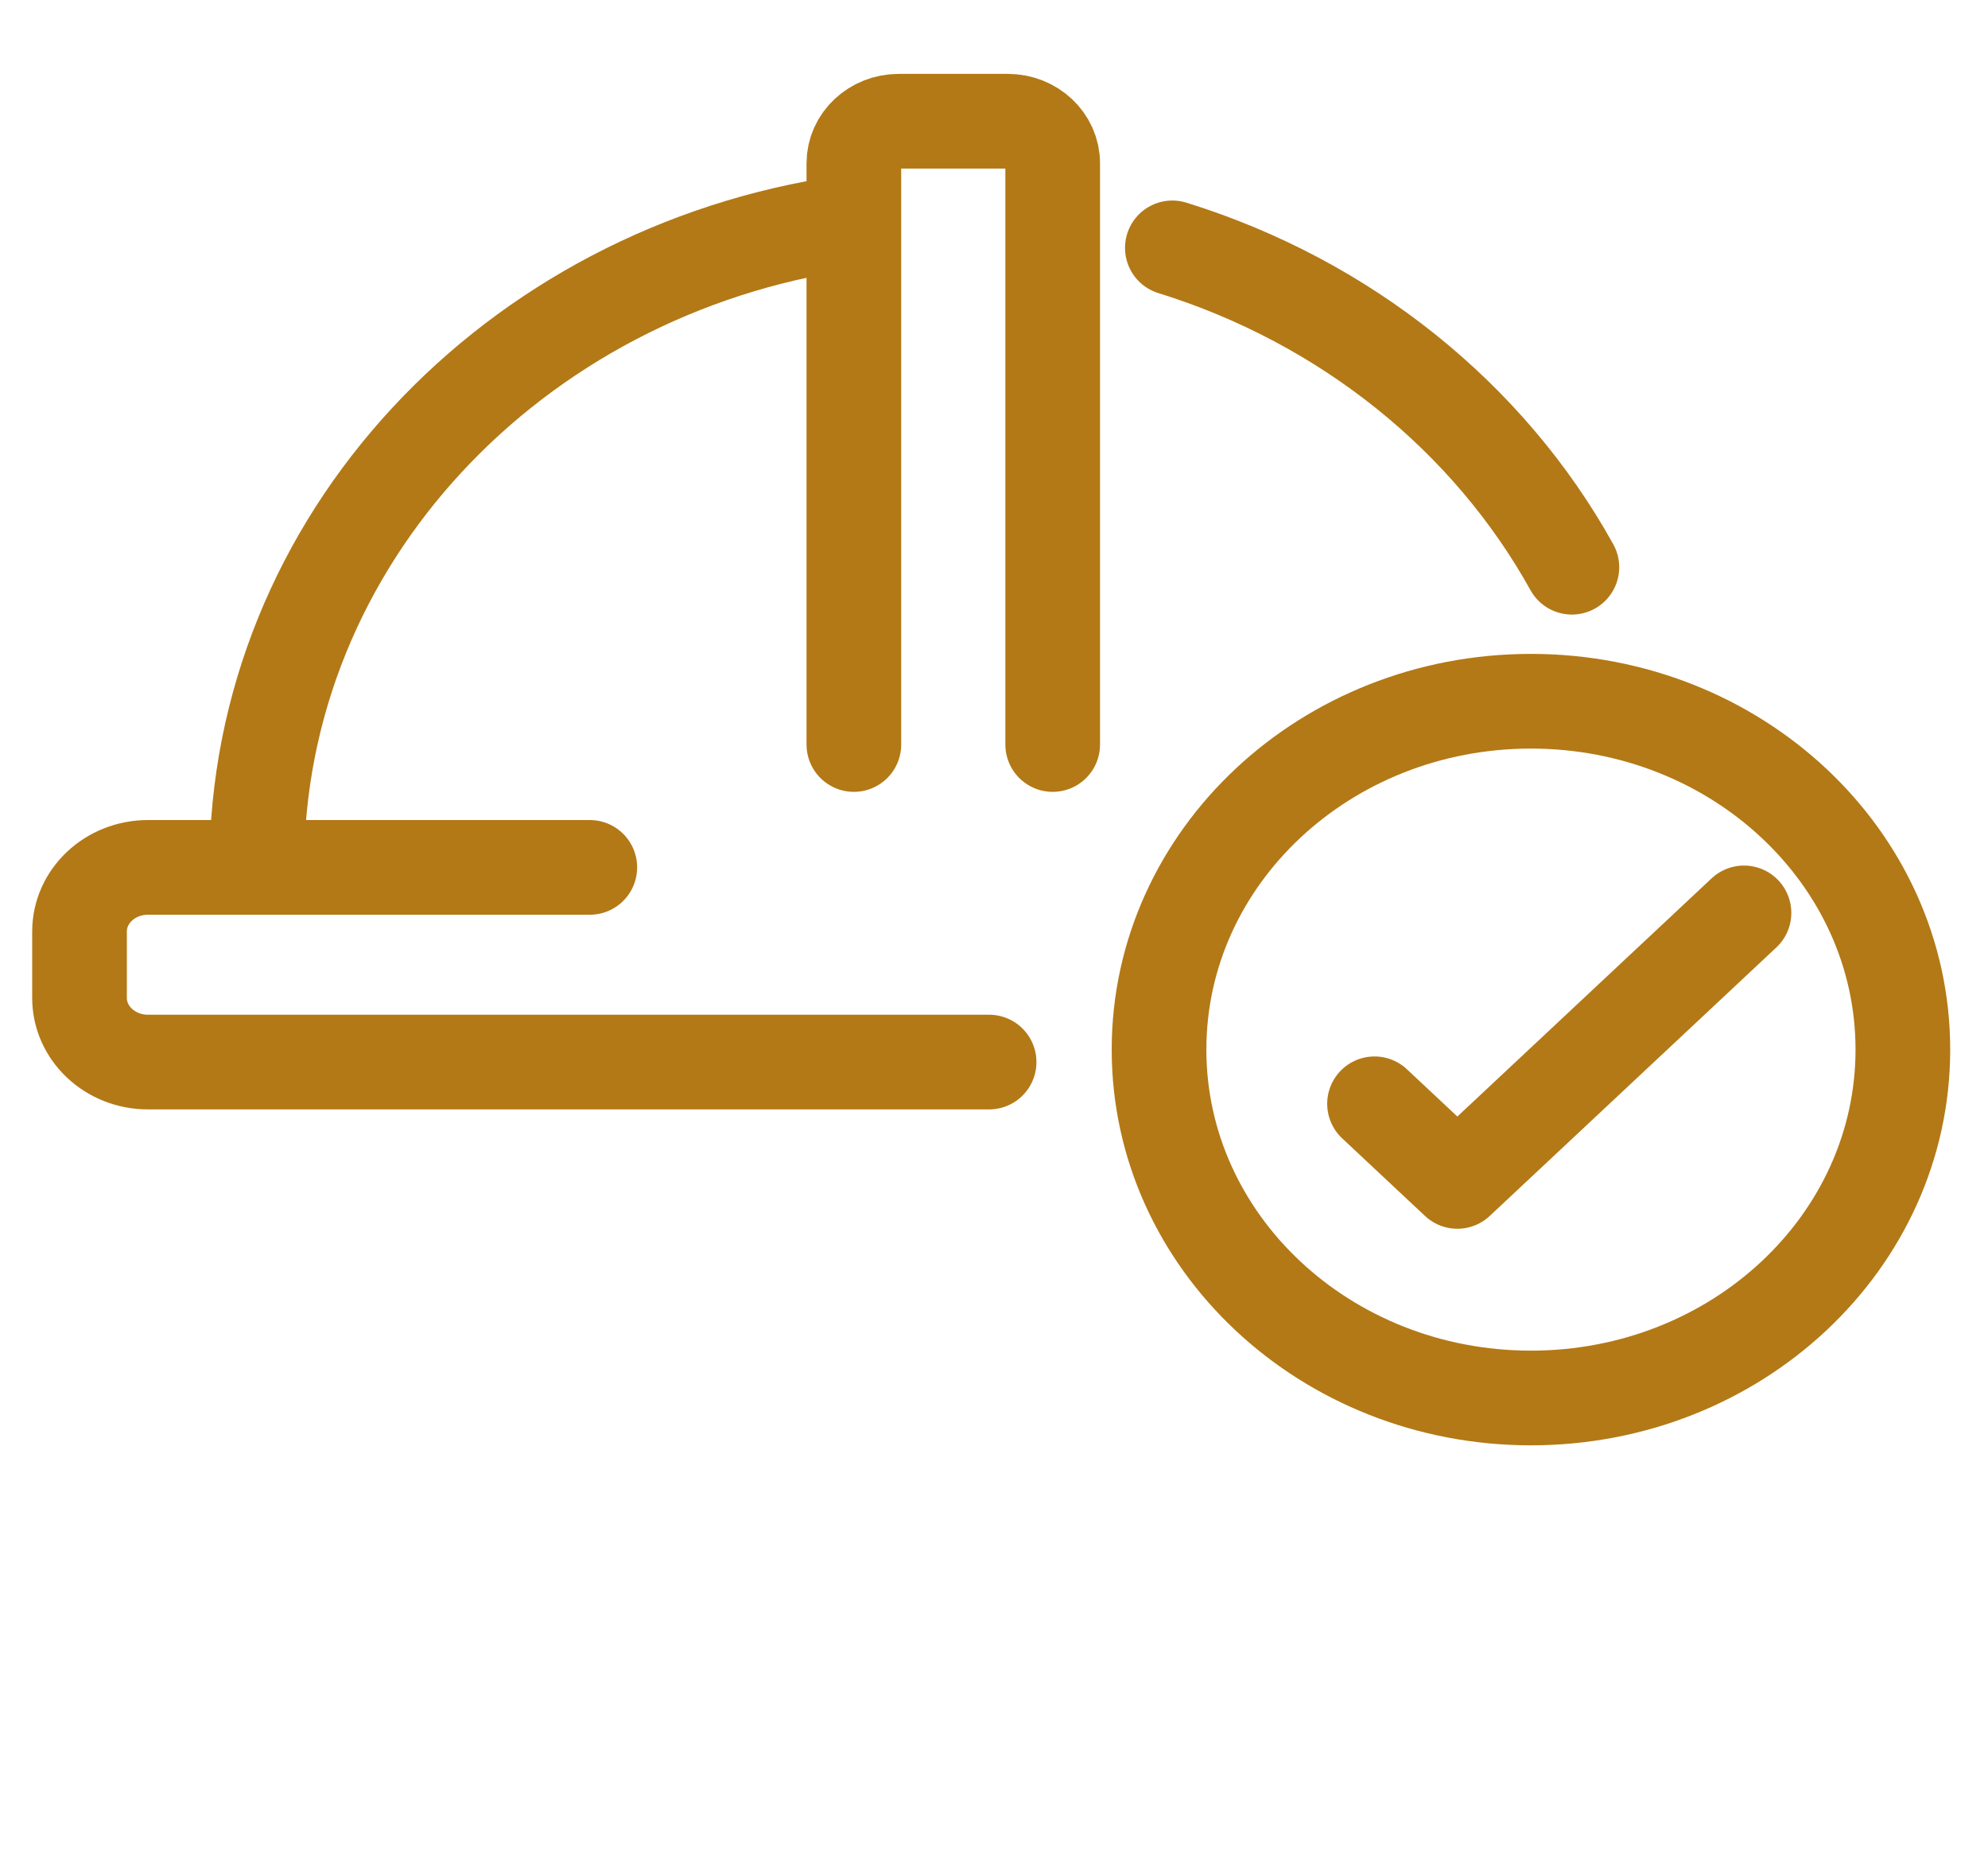
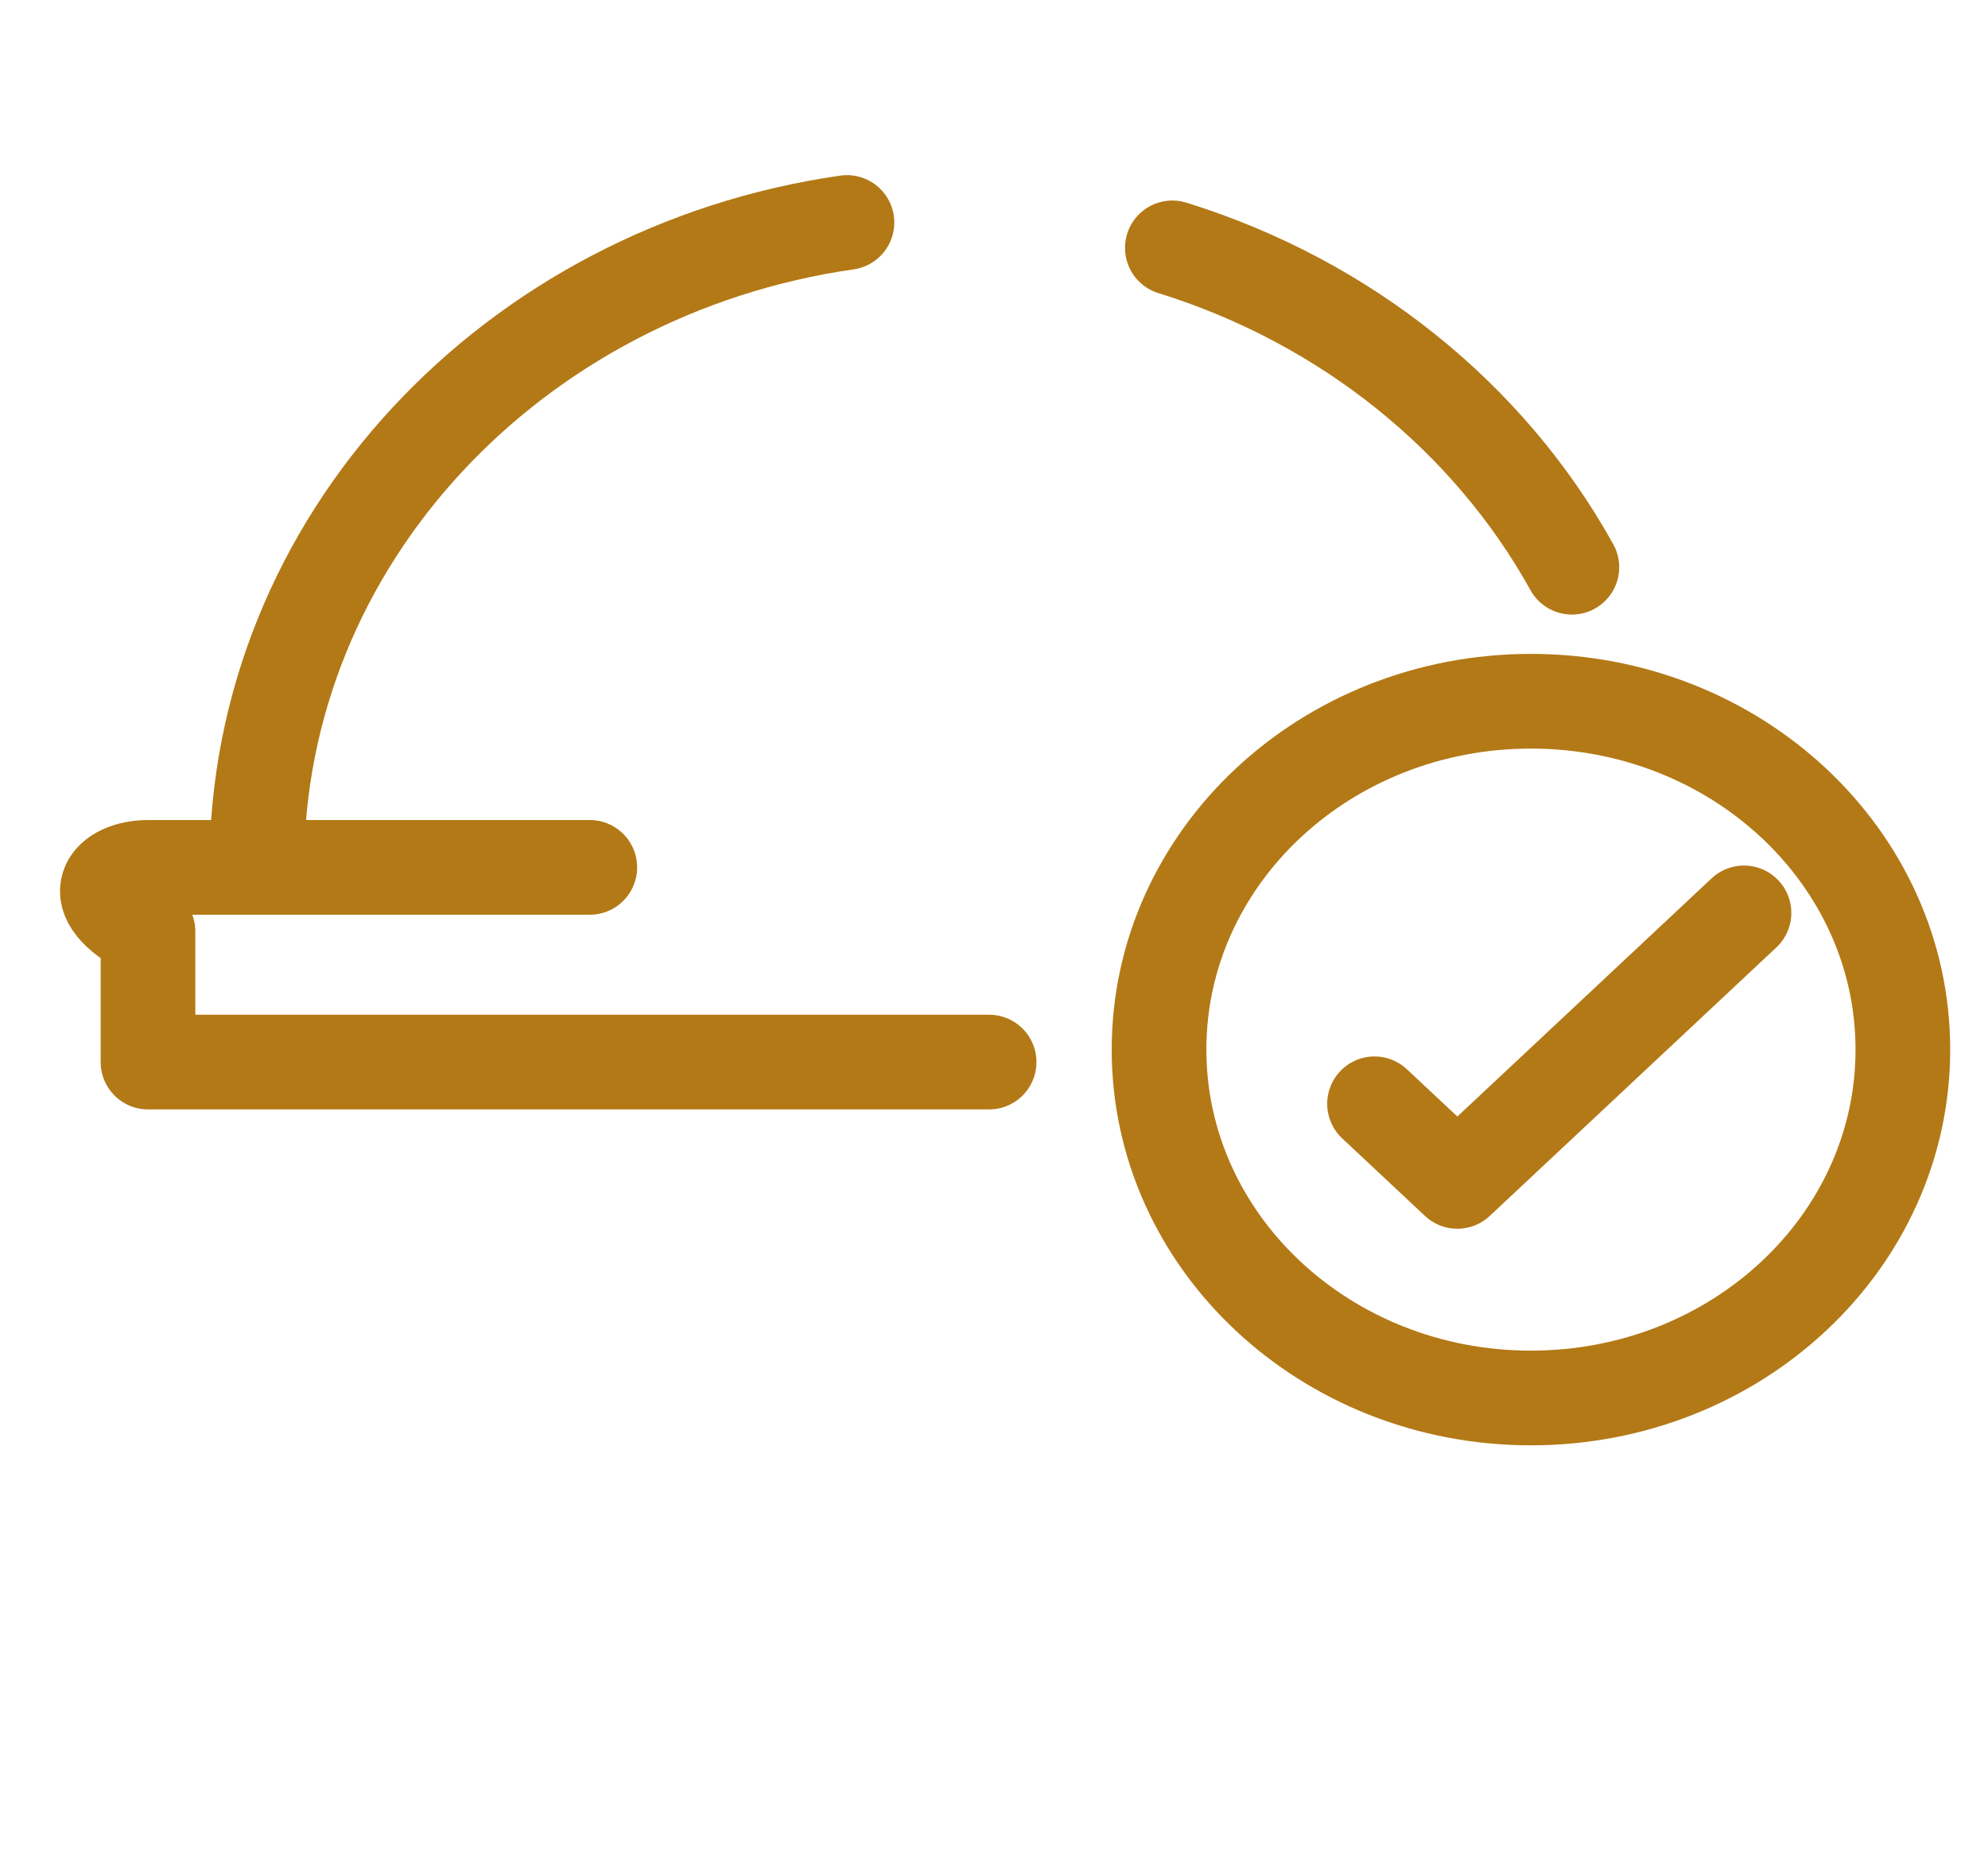
<svg xmlns="http://www.w3.org/2000/svg" width="63" height="59" viewBox="0 0 63 59" fill="none">
  <path d="M48.516 44.292C55.026 44.292 60.302 39.35 60.302 33.254C60.302 27.158 55.026 22.217 48.516 22.217C42.007 22.217 36.73 27.158 36.73 33.254C36.73 39.35 42.007 44.292 48.516 44.292Z" stroke="#B37916" stroke-width="3" stroke-miterlimit="10" stroke-linecap="round" stroke-linejoin="round" />
  <path d="M43.559 34.971L46.184 37.43L55.267 28.923" stroke="#B37916" stroke-width="3" stroke-miterlimit="10" stroke-linecap="round" stroke-linejoin="round" />
  <path d="M37.152 7.853C42.645 9.557 47.182 13.226 49.813 17.971" stroke="#B37916" stroke-width="3" stroke-miterlimit="10" stroke-linecap="round" stroke-linejoin="round" />
  <path d="M8.137 27.481C8.137 17.138 16.249 8.569 26.84 7.049" stroke="#B37916" stroke-width="3" stroke-miterlimit="10" stroke-linecap="round" stroke-linejoin="round" />
-   <path d="M31.345 33.649H4.69C3.491 33.649 2.52 32.739 2.52 31.617V29.514C2.52 28.391 3.491 27.481 4.69 27.481H18.691" stroke="#B37916" stroke-width="3" stroke-miterlimit="10" stroke-linecap="round" stroke-linejoin="round" />
-   <path d="M27.059 23.588V5.174C27.059 4.438 27.695 3.841 28.481 3.841H31.938C32.723 3.841 33.36 4.438 33.36 5.174V23.588" stroke="#B37916" stroke-width="3" stroke-miterlimit="10" stroke-linecap="round" stroke-linejoin="round" />
+   <path d="M31.345 33.649H4.69V29.514C2.52 28.391 3.491 27.481 4.69 27.481H18.691" stroke="#B37916" stroke-width="3" stroke-miterlimit="10" stroke-linecap="round" stroke-linejoin="round" />
</svg>